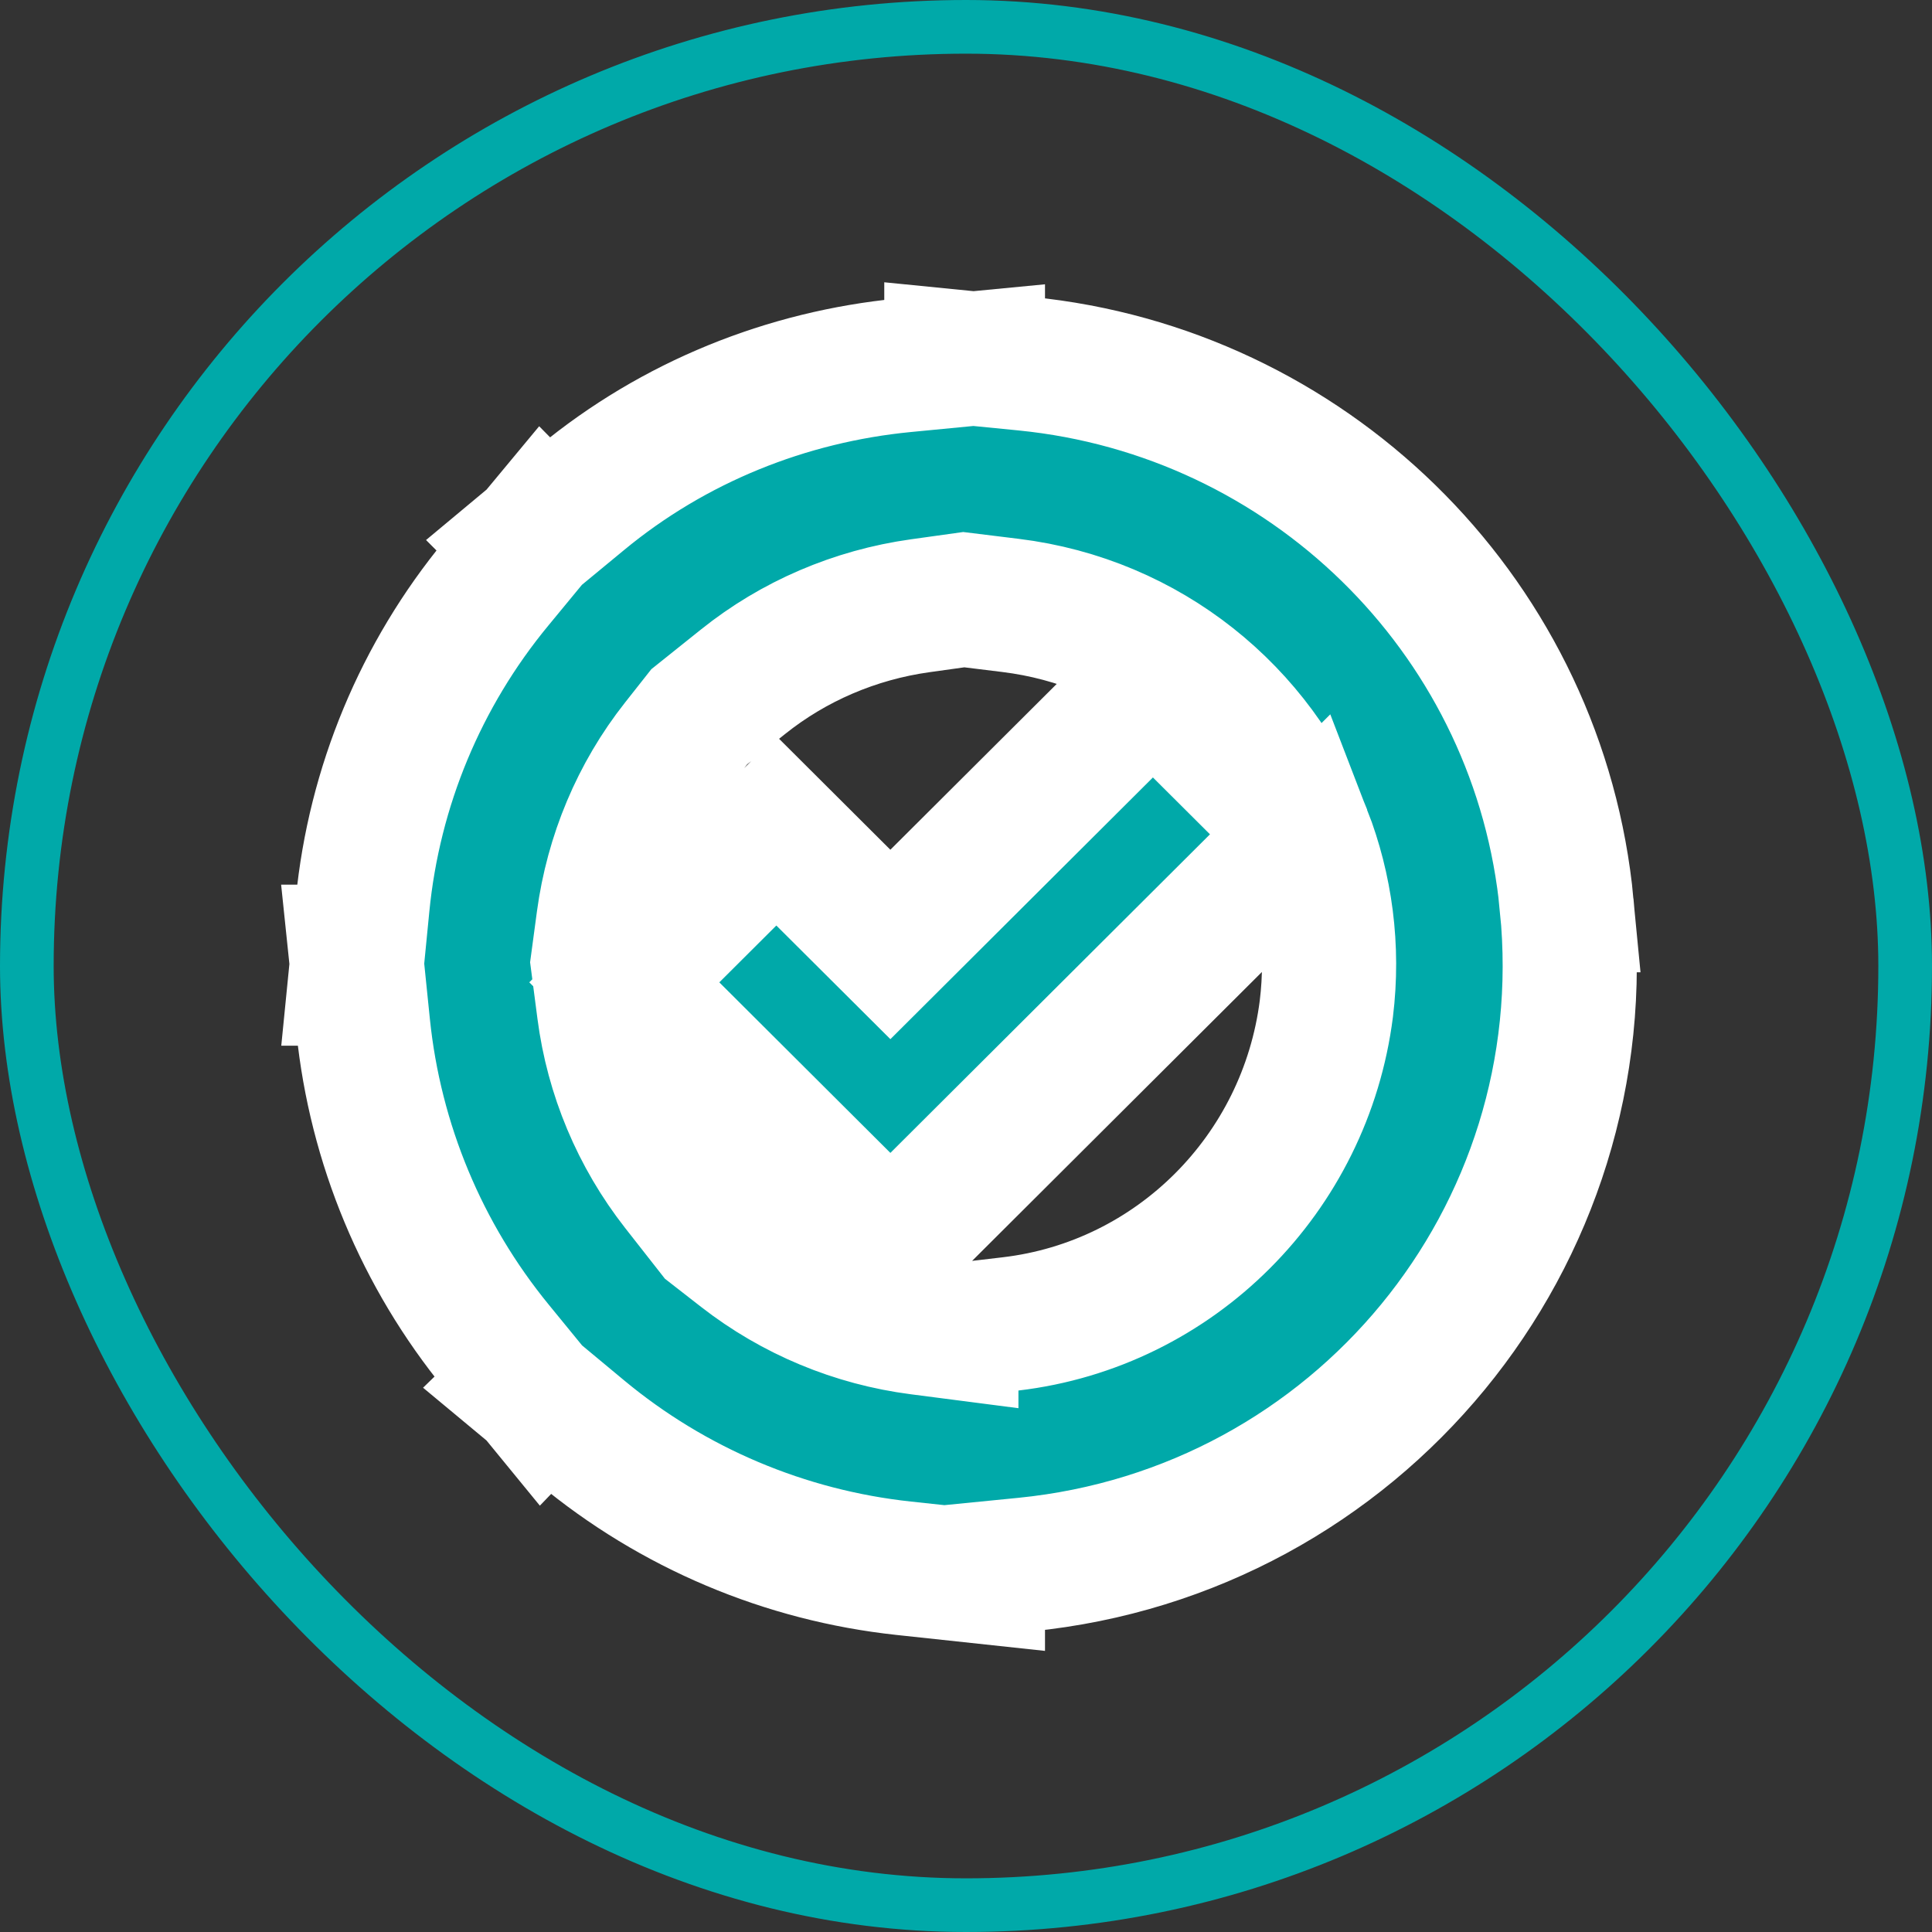
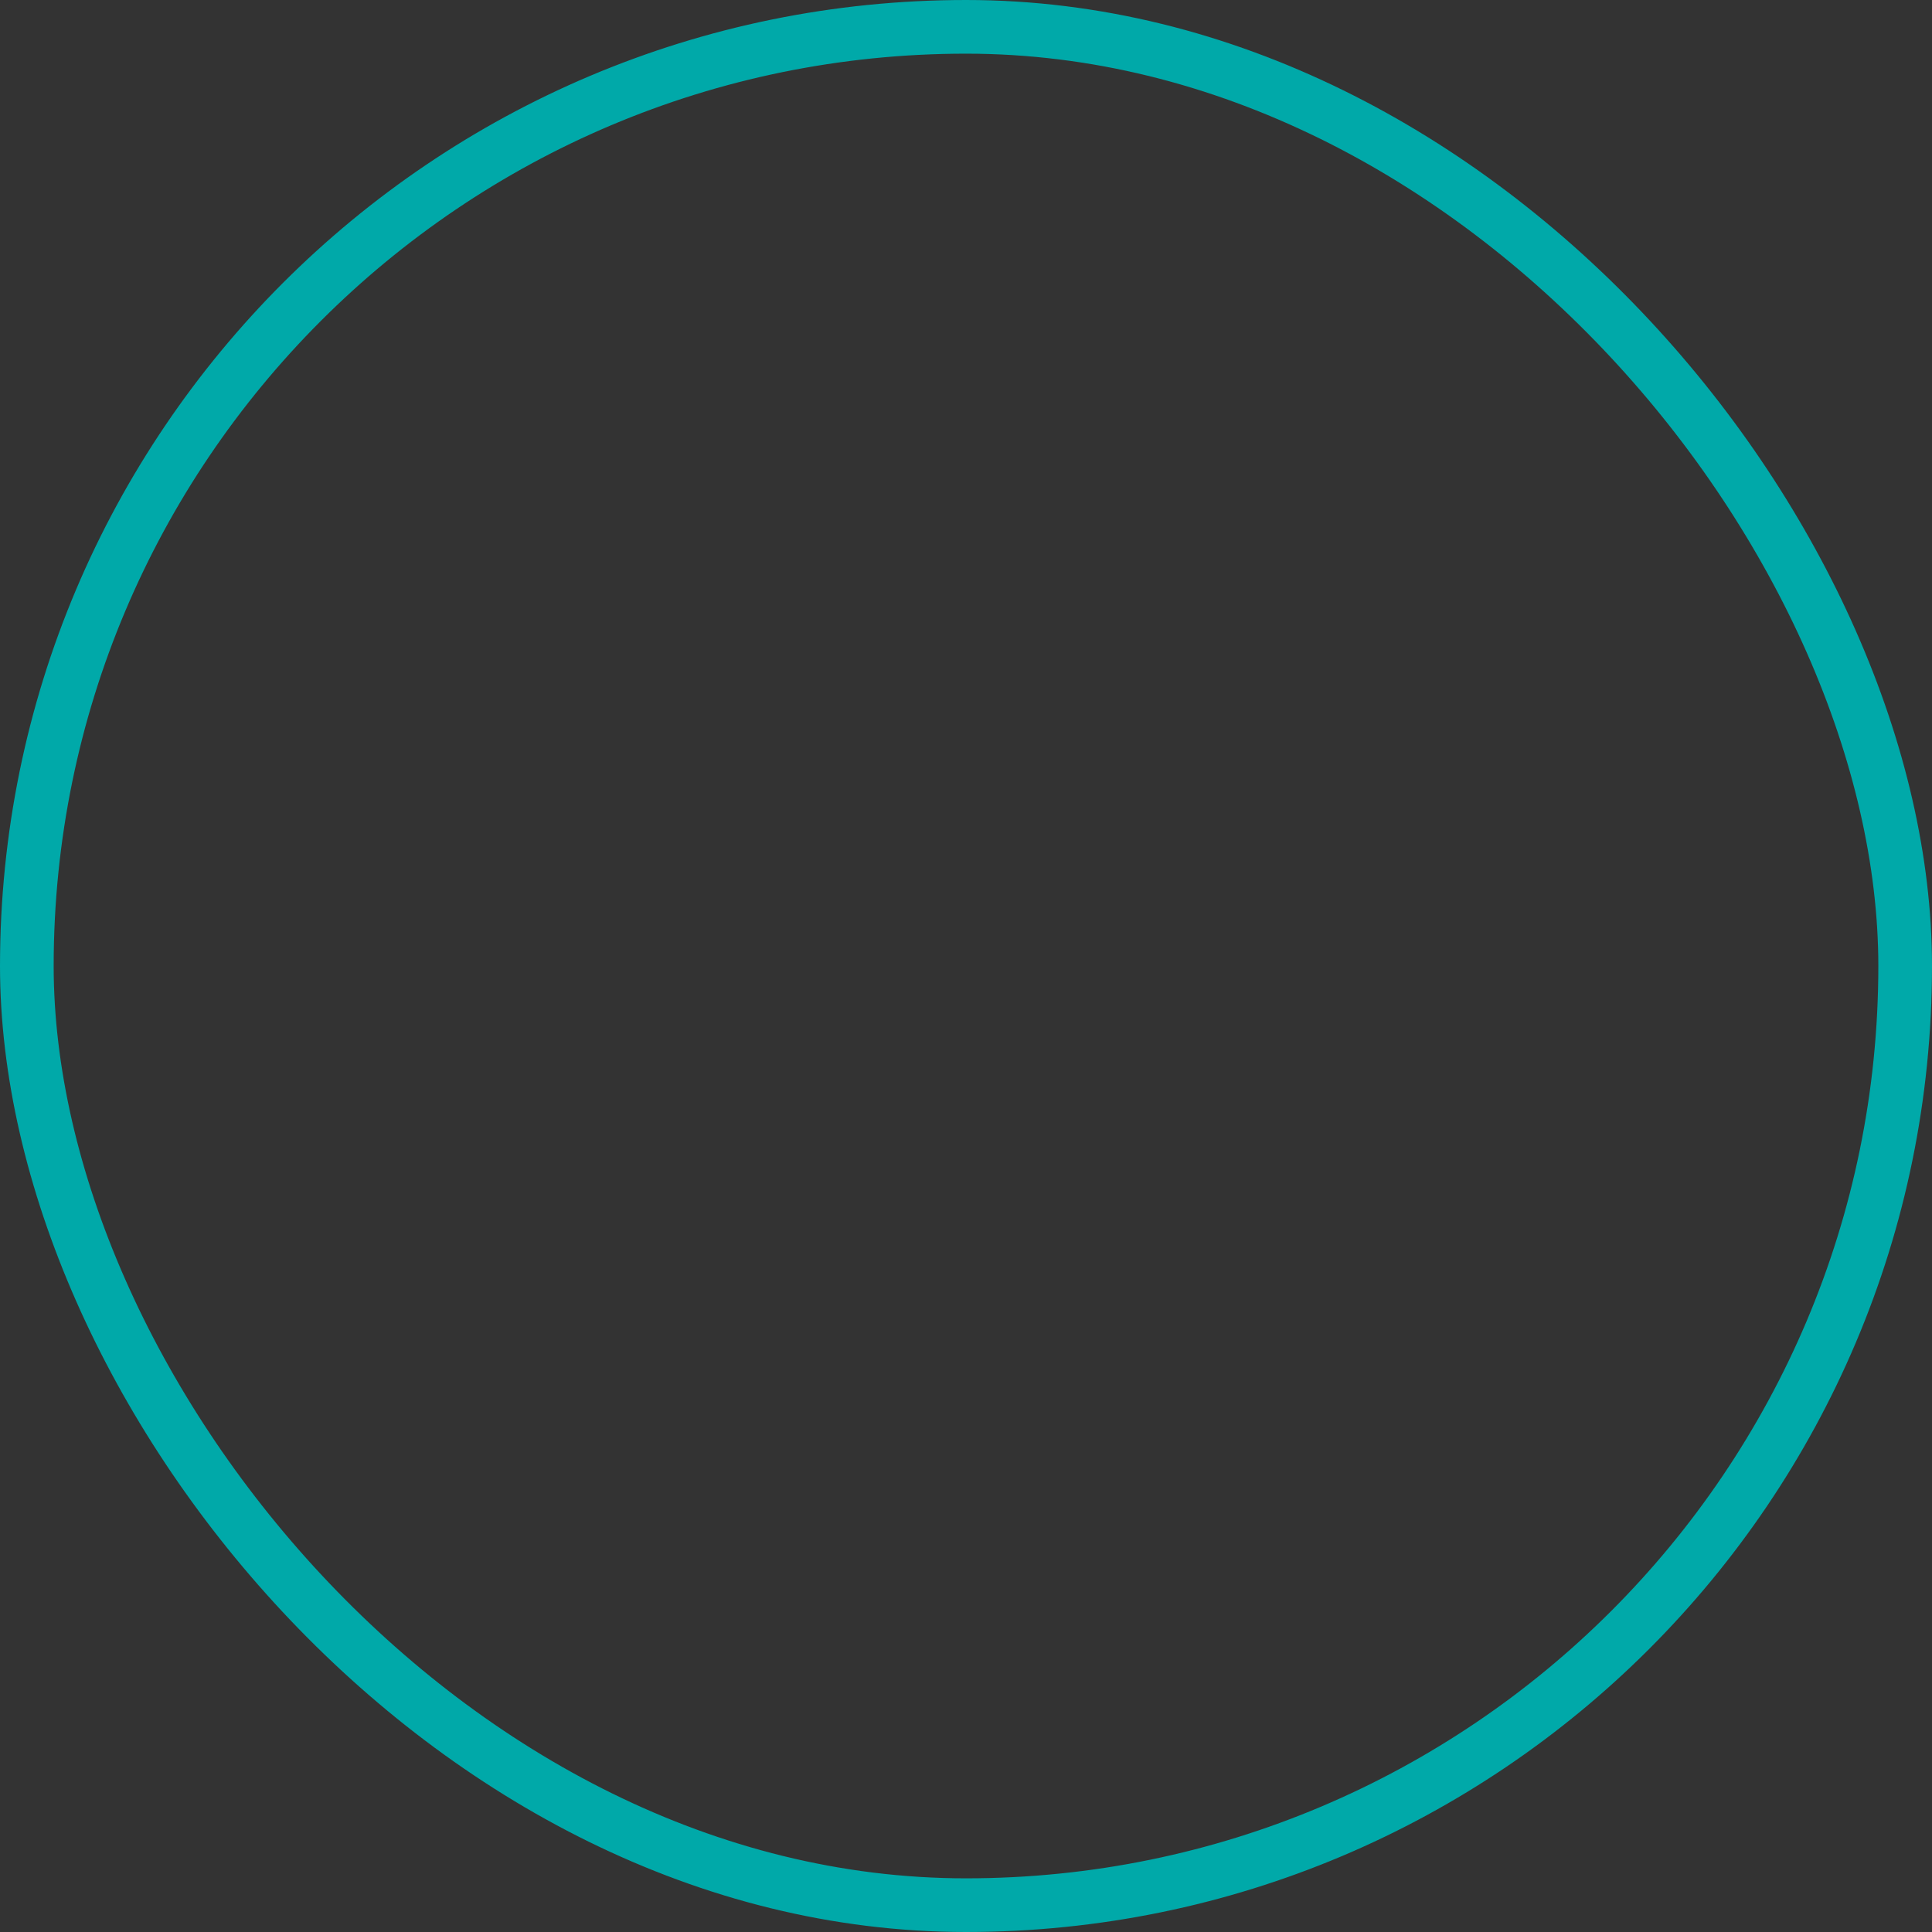
<svg xmlns="http://www.w3.org/2000/svg" width="72" height="72" viewBox="0 0 72 72" fill="none">
  <rect x="0" y="0" width="72" height="72" fill="#333333" stroke="none" />
  <rect x="1" y="1" width="70" height="70" rx="35" stroke="#00A9A9" stroke-width="2" />
-   <path d="M36.278 13.363L36.444 13.347V13.38L38.201 13.553L38.698 13.608C49.123 14.873 57.387 23.202 58.388 33.734H58.387C59.621 46.107 50.59 57.072 38.202 58.307L36.444 58.481V58.741L33.678 58.444C29.258 57.969 25.076 56.202 21.66 53.364L20.344 52.27L20.269 52.348L19.912 51.912L19.502 51.571L19.575 51.5L18.517 50.206C15.722 46.79 13.984 42.631 13.533 38.224L13.354 36.471H13.243L13.298 35.919L13.251 35.469H13.341L13.512 33.727C13.943 29.321 15.681 25.143 18.503 21.726L19.636 20.352L19.579 20.295L19.909 20.02L20.252 19.607L20.323 19.679L21.665 18.571C25.111 15.723 29.316 14.038 33.703 13.612L35.454 13.443V13.281L36.278 13.363ZM34.29 22.575C31.863 22.914 29.578 23.894 27.689 25.408L26.059 26.712L25.26 27.725C23.76 29.623 22.81 31.899 22.487 34.304L22.277 35.866L22.509 37.648C22.82 40.045 23.772 42.316 25.266 44.223L26.559 45.872L27.661 46.73C29.574 48.221 31.855 49.171 34.264 49.481L35.454 49.635V49.598L37.662 49.338C43.8 48.615 48.648 43.749 49.429 37.595C49.709 35.315 49.401 33.099 48.627 31.098L46.857 32.863L34.947 44.736L33.183 46.496L31.417 44.736L25.042 38.38L23.266 36.609L25.042 34.839L27.167 32.721L28.932 30.961L30.697 32.721L33.182 35.197L41.201 27.203L42.967 25.443L44.731 27.203L46.857 29.322L48.621 31.081C46.88 26.596 42.785 23.19 37.65 22.561L35.917 22.348L34.29 22.575Z" fill="#00A9A9" stroke="white" stroke-width="5" />
</svg>